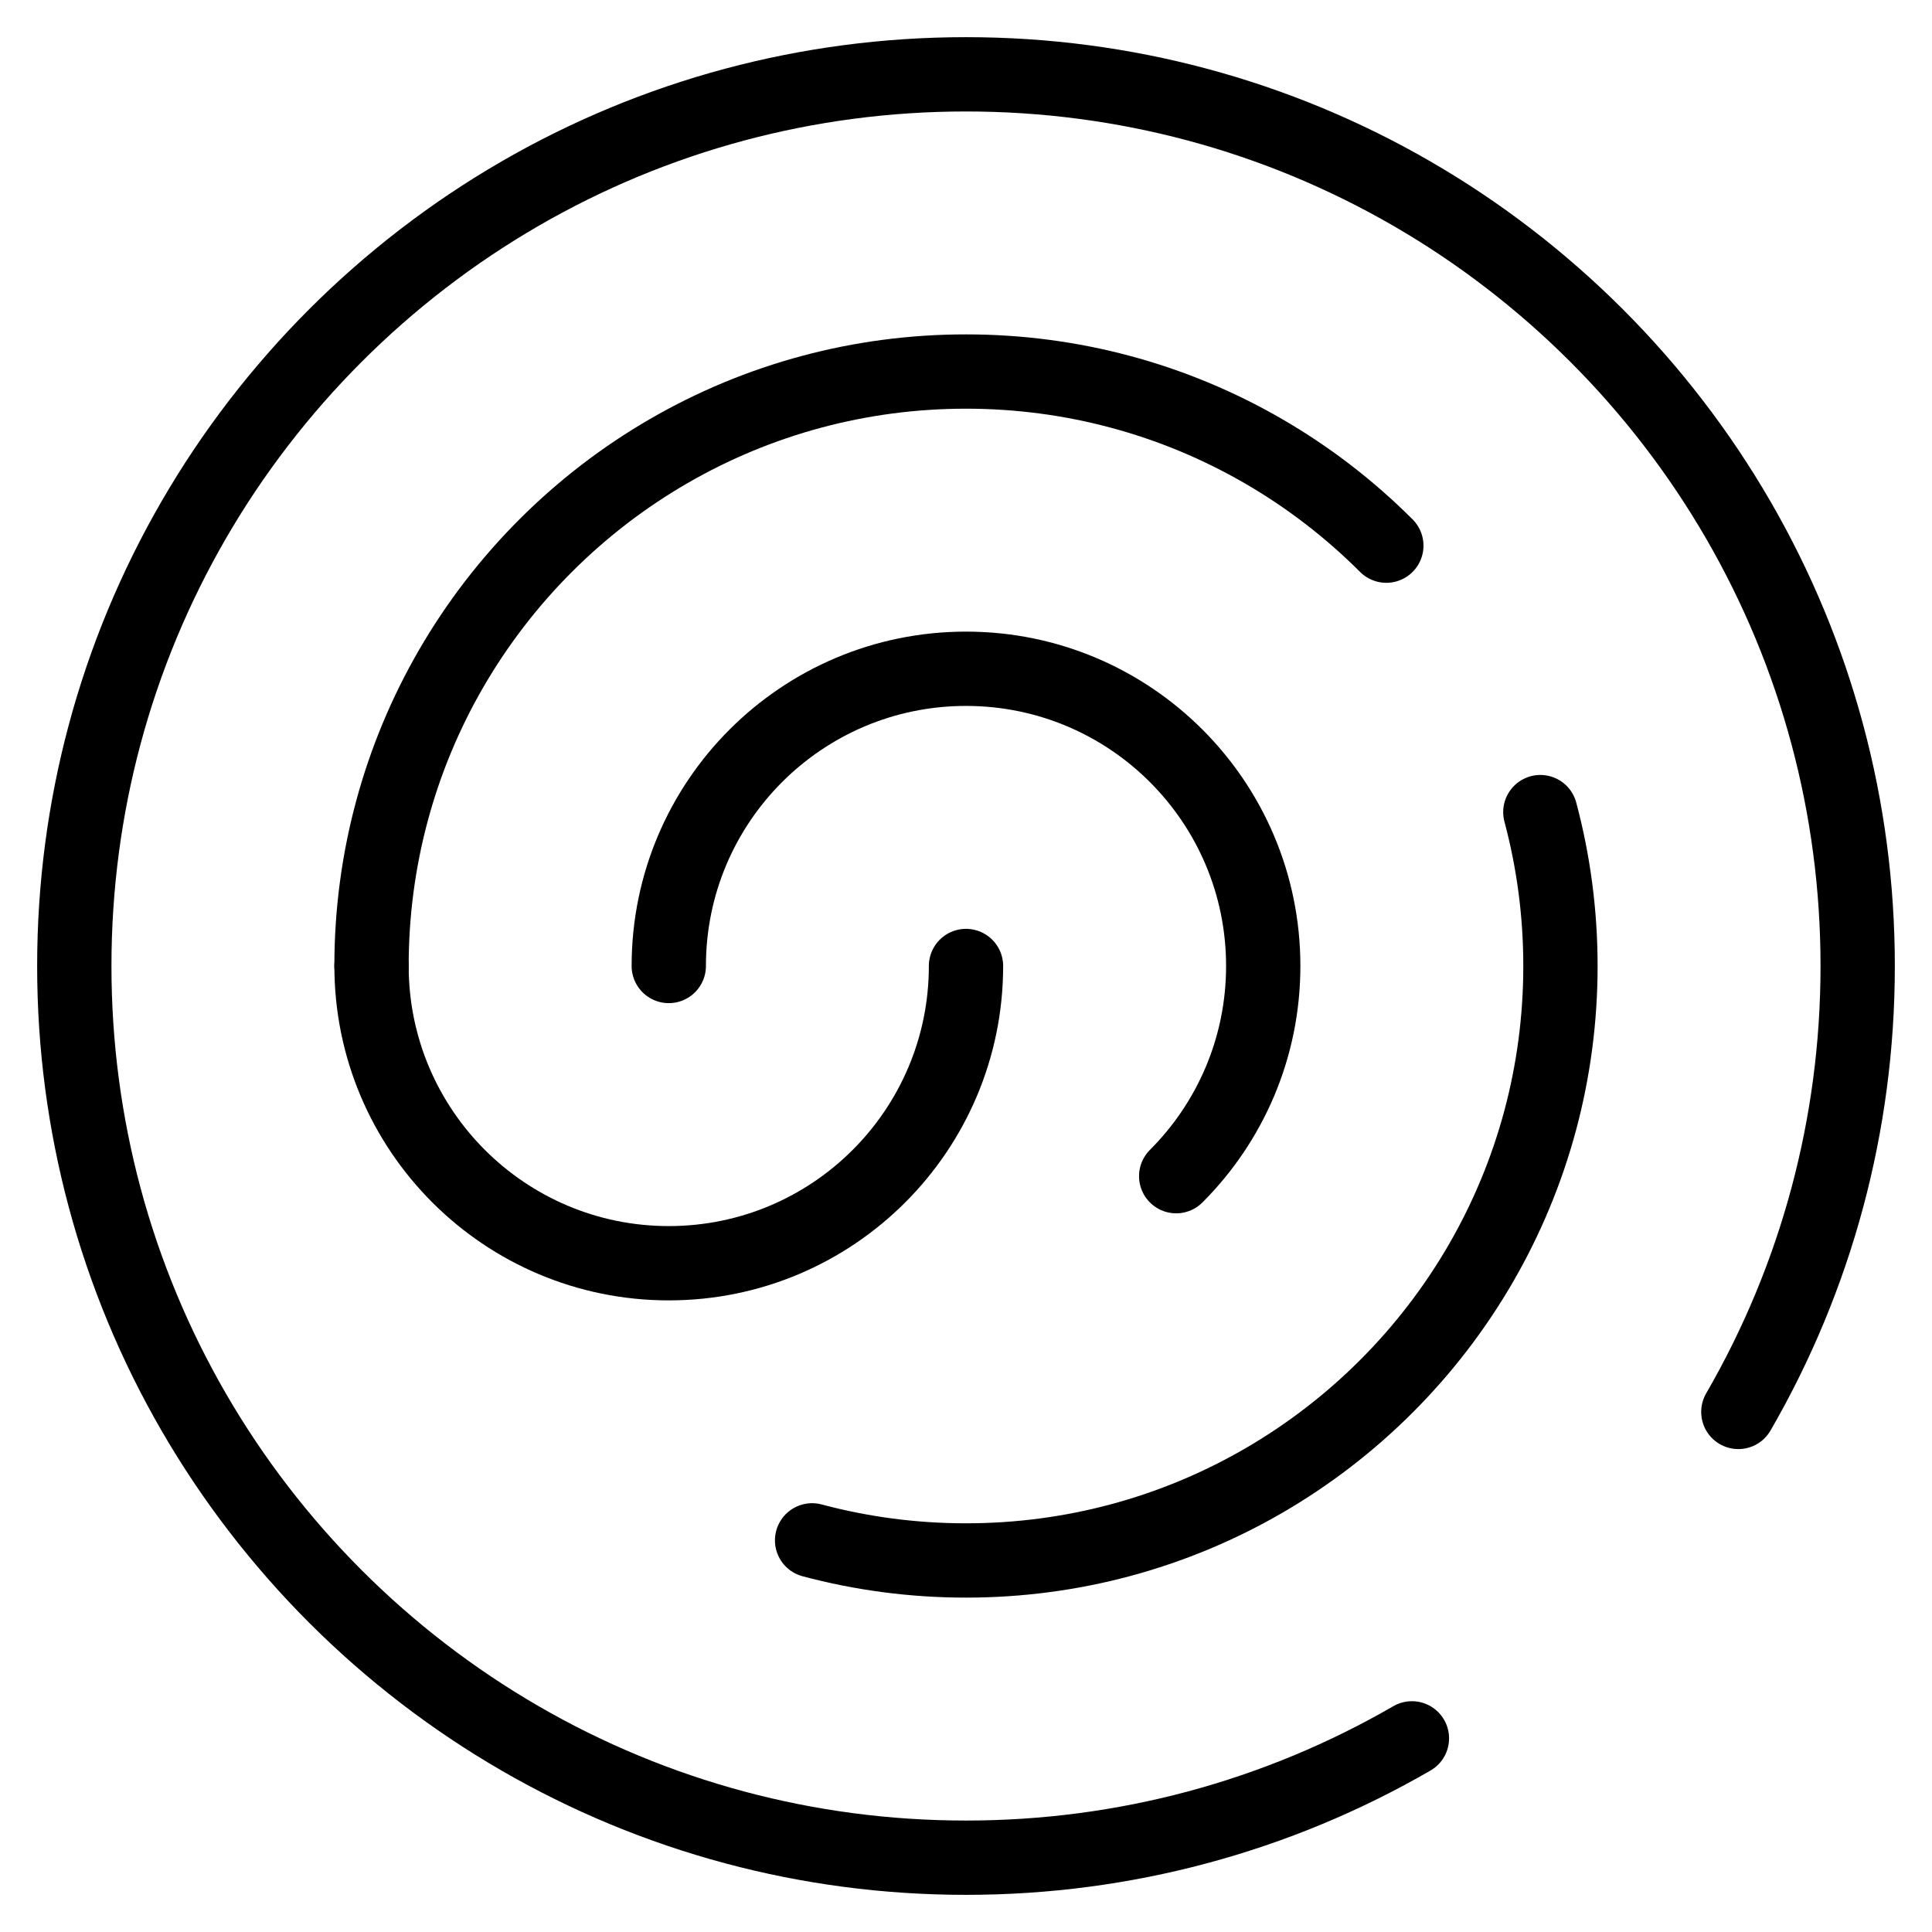
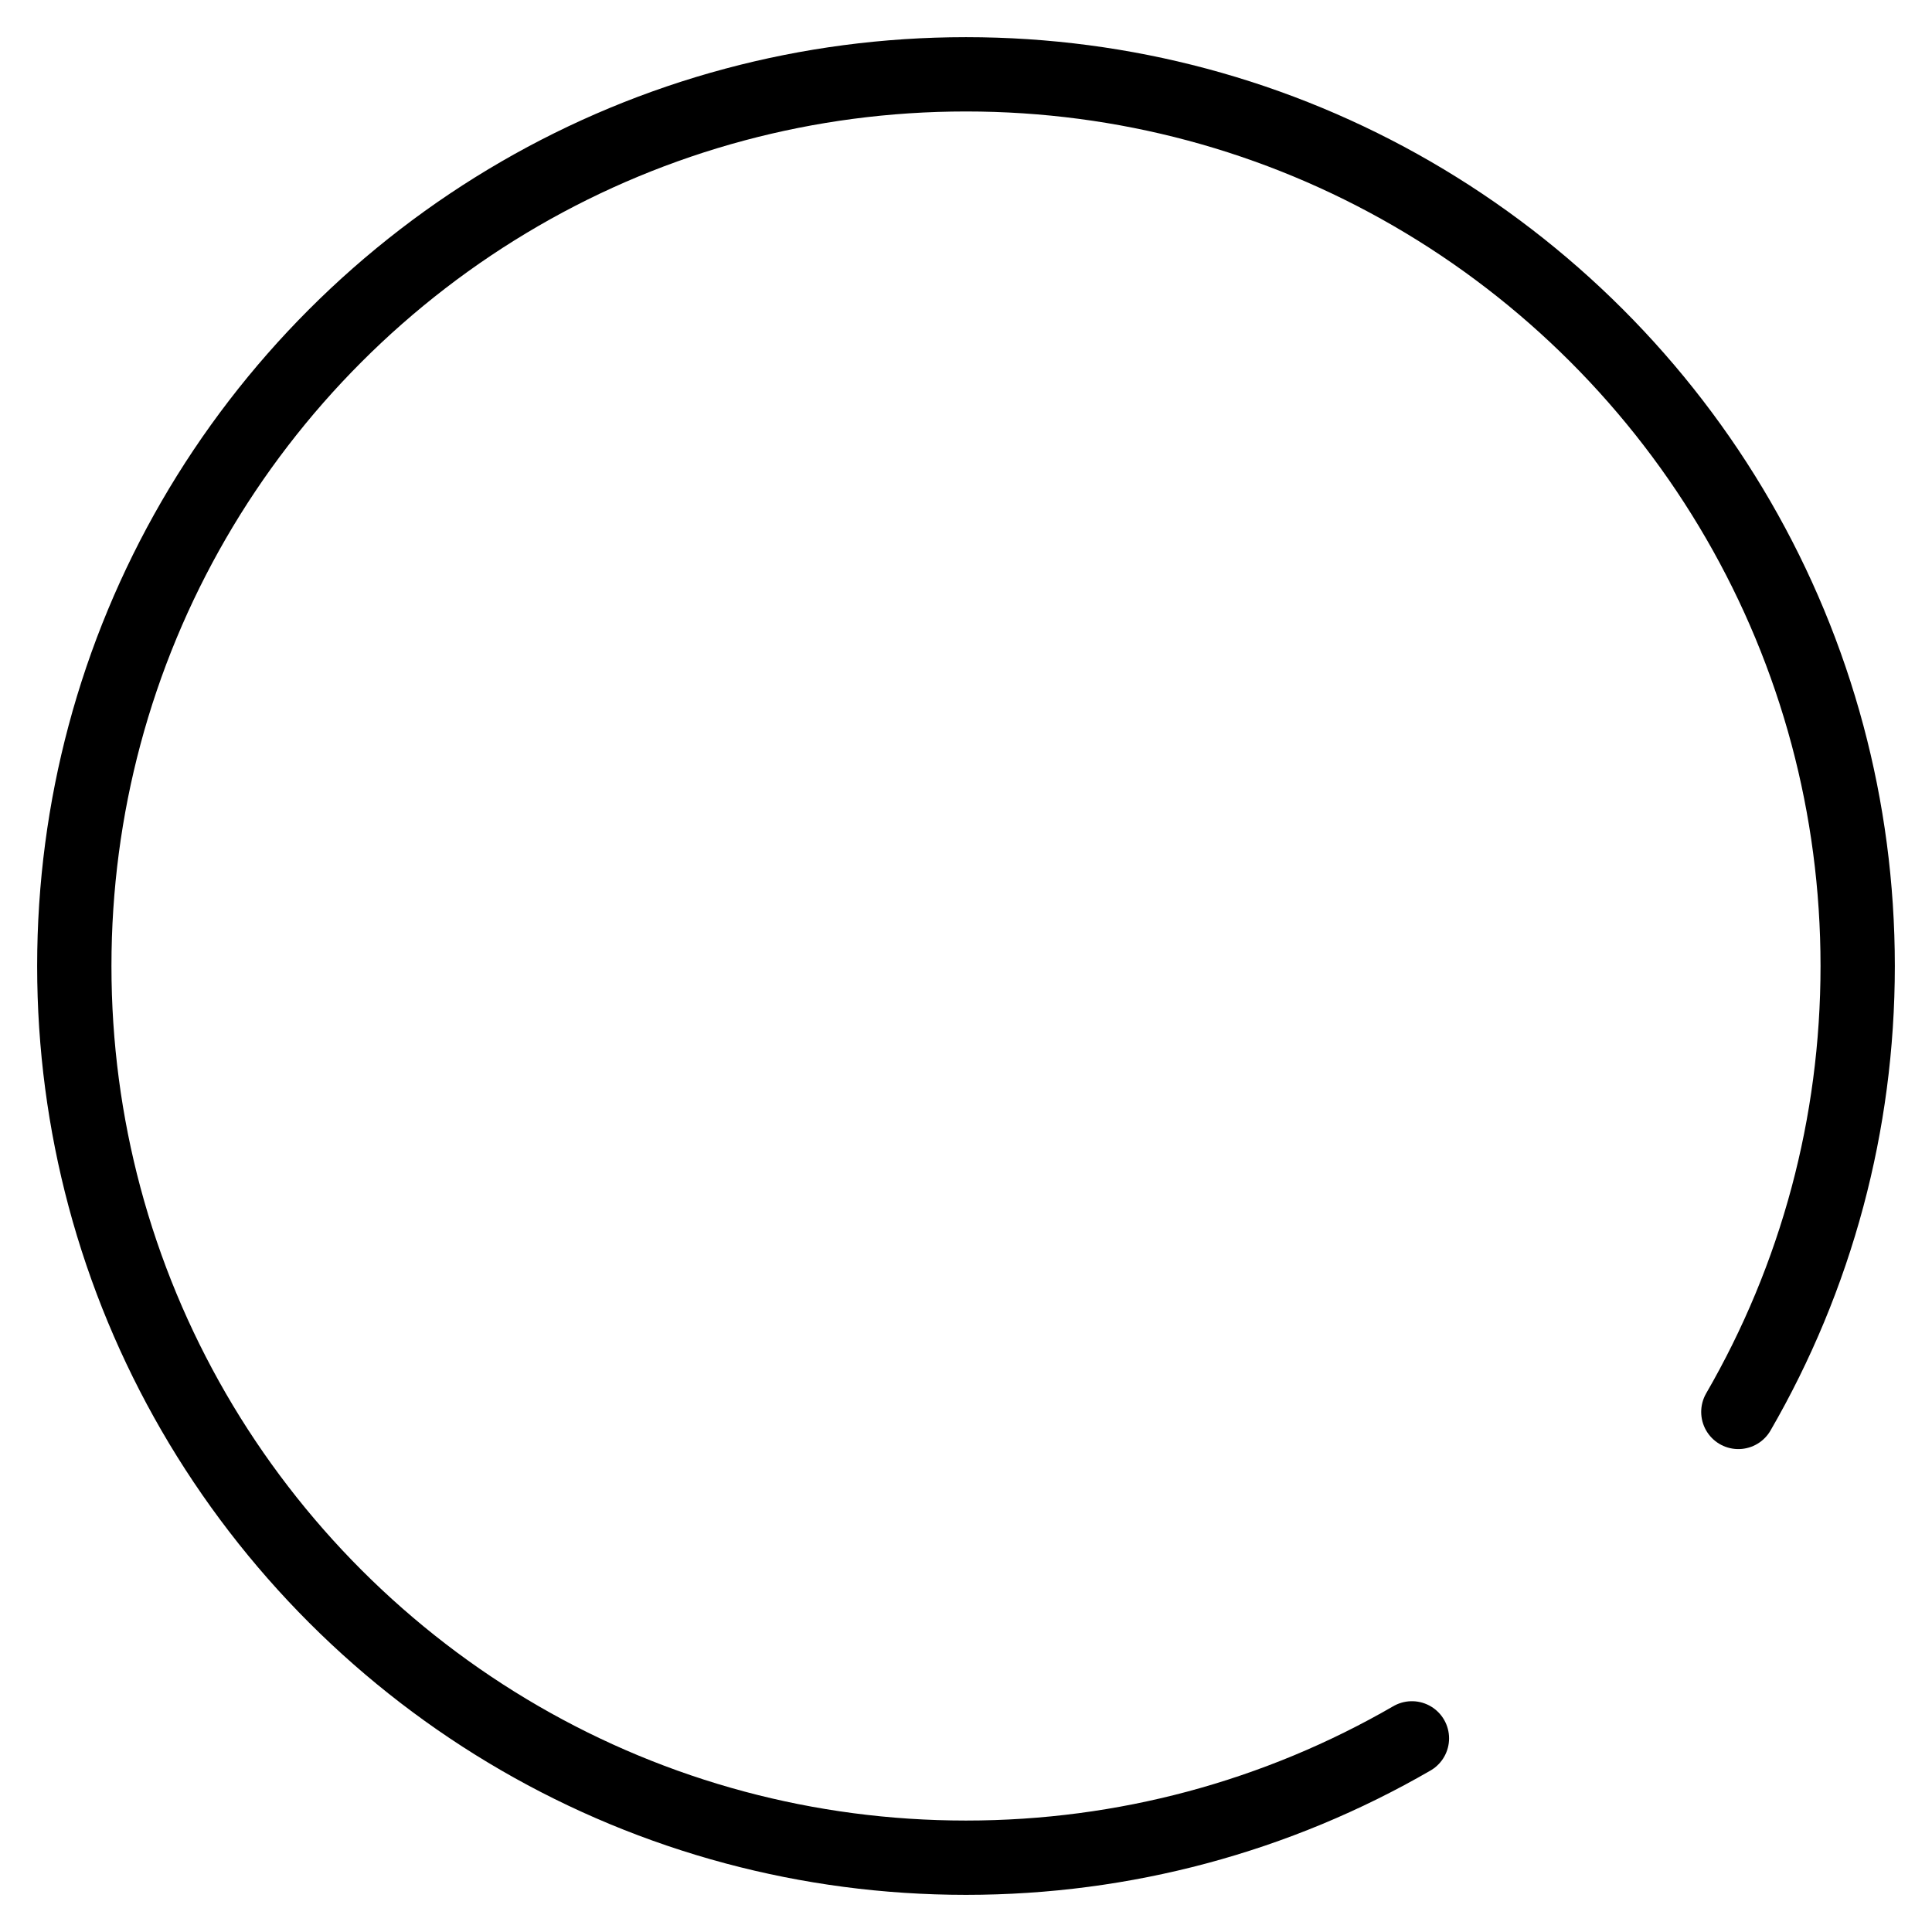
<svg xmlns="http://www.w3.org/2000/svg" width="144" height="144" viewBox="0 0 144 144" fill="none">
  <path d="M129.566 105.237C132.443 100.265 134.694 94.885 136.212 89.206C137.679 83.718 138.461 77.951 138.461 72C138.461 66.05 137.679 60.282 136.212 54.795C134.694 49.116 132.443 43.736 129.566 38.764C126.649 33.721 123.087 29.098 118.995 25.005C114.902 20.912 110.278 17.351 105.236 14.433C100.264 11.557 94.884 9.305 89.205 7.788C83.717 6.321 77.95 5.539 71.999 5.539C66.049 5.539 60.282 6.321 54.794 7.788C49.115 9.305 43.735 11.556 38.763 14.433C33.706 17.359 29.071 20.932 24.97 25.039C20.892 29.123 17.342 33.735 14.432 38.764C11.556 43.736 9.304 49.115 7.787 54.794C6.32 60.282 5.538 66.05 5.538 72C5.538 77.951 6.32 83.718 7.787 89.206C9.304 94.885 11.556 100.265 14.432 105.237C17.35 110.279 20.912 114.903 25.004 118.996C29.096 123.088 33.72 126.65 38.763 129.567C43.735 132.444 49.115 134.695 54.794 136.213C60.282 137.68 66.049 138.462 71.999 138.462C77.95 138.462 83.717 137.68 89.205 136.213C94.884 134.695 100.264 132.444 105.236 129.567" stroke="black" stroke-width="5.538" stroke-linecap="round" />
-   <path d="M27.691 72C27.691 68.033 28.213 64.188 29.191 60.53C30.202 56.744 31.703 53.157 33.621 49.843C35.572 46.471 37.954 43.381 40.692 40.647C43.414 37.928 46.489 35.562 49.842 33.622C53.156 31.704 56.742 30.203 60.529 29.192C64.187 28.214 68.032 27.692 71.999 27.692C75.966 27.692 79.811 28.214 83.47 29.192C87.256 30.203 90.842 31.704 94.157 33.622C97.519 35.567 100.601 37.941 103.329 40.67M114.808 60.53C115.785 64.188 116.307 68.033 116.307 72C116.307 75.967 115.785 79.812 114.808 83.471C113.796 87.257 112.295 90.843 110.377 94.158C108.437 97.51 106.071 100.585 103.352 103.307C100.618 106.045 97.528 108.427 94.157 110.378C90.842 112.296 87.256 113.797 83.469 114.809C79.811 115.786 75.966 116.308 71.999 116.308C68.032 116.308 64.187 115.786 60.529 114.809" stroke="black" stroke-width="5.538" stroke-linecap="round" />
-   <path d="M49.847 71.999C49.847 65.882 52.326 60.343 56.335 56.334C60.344 52.325 65.883 49.846 72.001 49.846C78.124 49.846 83.667 52.33 87.677 56.346C91.679 60.354 94.154 65.888 94.154 71.999C94.154 78.117 91.675 83.656 87.666 87.665" stroke="black" stroke-width="5.538" stroke-linecap="round" />
-   <path d="M27.692 72C27.692 78.123 30.177 83.667 34.193 87.677C38.201 91.679 43.734 94.154 49.846 94.154C55.964 94.154 61.502 91.674 65.511 87.665C69.52 83.656 72 78.118 72 72" stroke="black" stroke-width="5.538" stroke-linecap="round" />
</svg>